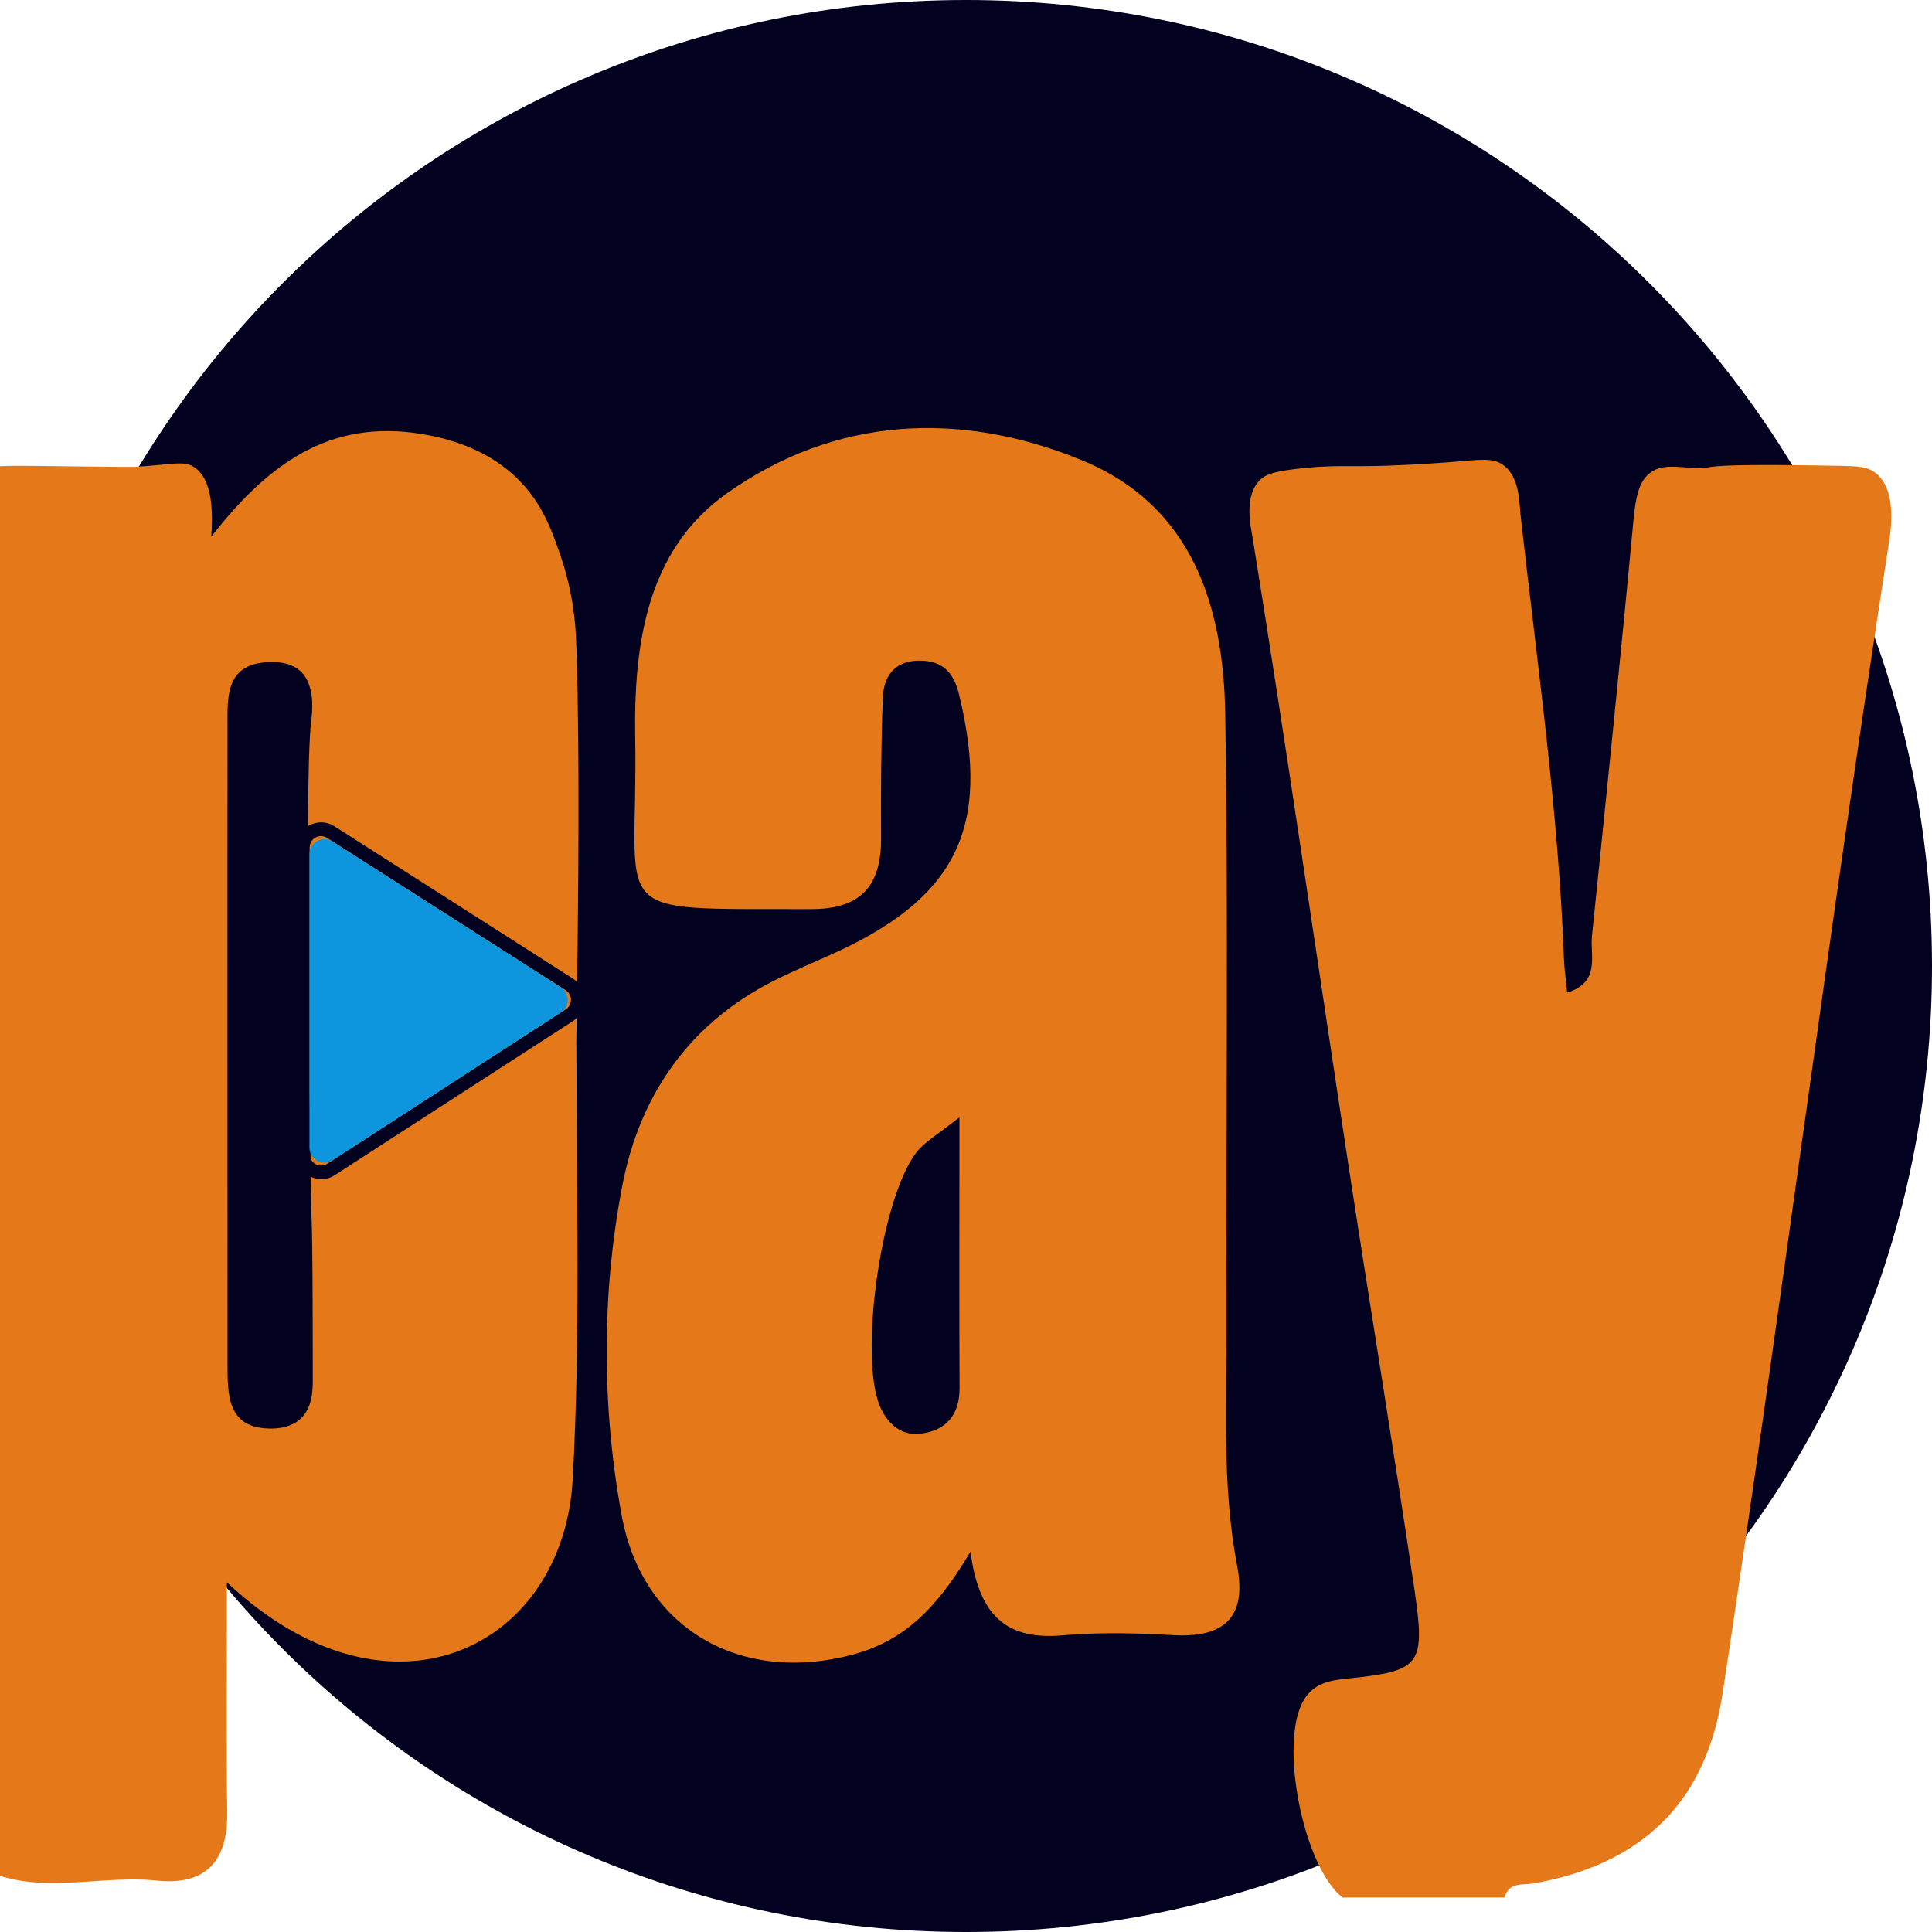
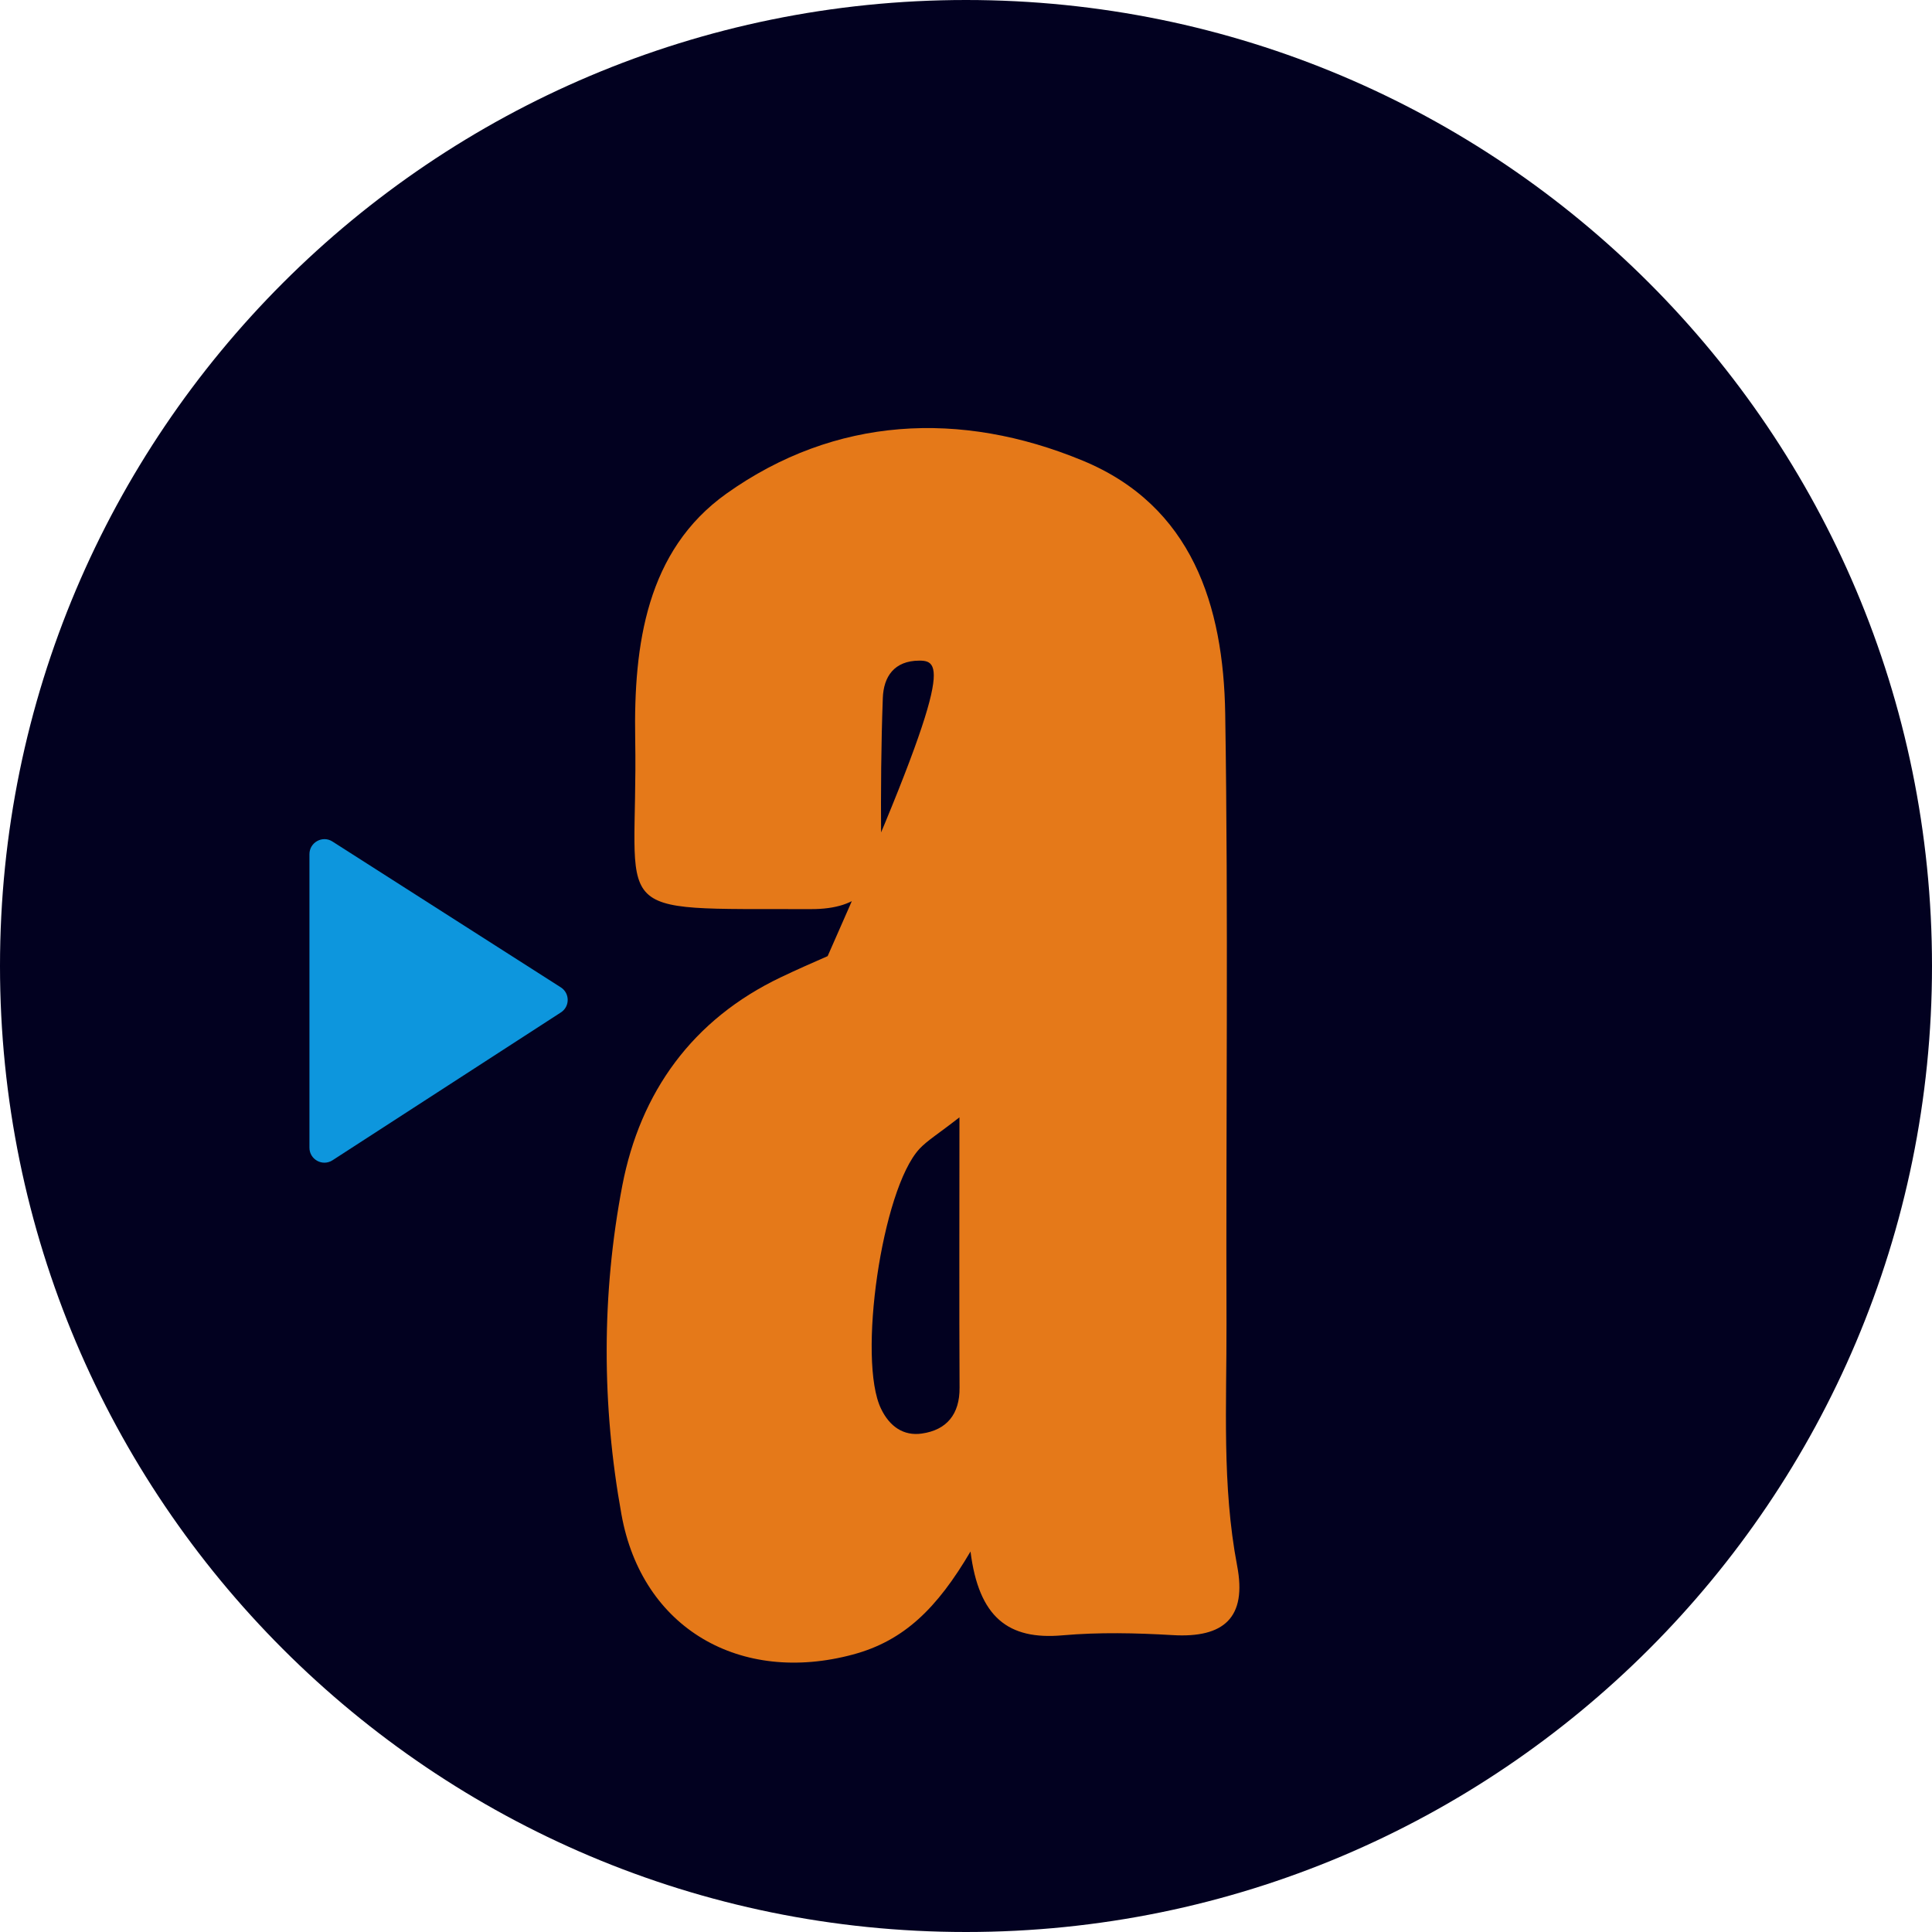
<svg xmlns="http://www.w3.org/2000/svg" width="18" height="18" viewBox="0 0 18 18" fill="none">
  <g clip-path="url(#clip0_4520_20584)">
    <path d="M9 18C13.971 18 18 13.971 18 9C18 4.029 13.971 0 9 0C4.029 0 0 4.029 0 9C0 13.971 4.029 18 9 18Z" fill="#020120" />
-     <path d="M12.508 17.679C12.14 17.389 11.913 16.231 12.147 15.839C12.24 15.685 12.382 15.656 12.551 15.639C13.241 15.568 13.283 15.519 13.176 14.795C12.982 13.489 12.767 12.186 12.567 10.881C12.268 8.923 11.986 6.963 11.67 5.009C11.655 4.916 11.585 4.63 11.735 4.476C11.79 4.42 11.861 4.396 12.066 4.37C12.412 4.327 12.576 4.351 12.921 4.339C13.233 4.328 13.495 4.307 13.495 4.307C13.796 4.283 13.903 4.262 14.001 4.33C14.159 4.438 14.155 4.687 14.165 4.784C14.319 6.165 14.519 7.542 14.571 8.933C14.575 9.036 14.591 9.139 14.601 9.248C14.914 9.149 14.813 8.909 14.832 8.72C14.964 7.428 15.098 6.136 15.219 4.843C15.238 4.649 15.264 4.494 15.367 4.411C15.47 4.328 15.595 4.347 15.749 4.358C16.067 4.379 15.59 4.31 17.131 4.34C17.31 4.343 17.401 4.346 17.48 4.411C17.68 4.575 17.614 4.959 17.596 5.076C17.044 8.625 16.594 12.189 16.055 15.74C16.015 16.006 15.919 16.518 15.536 16.929C15.239 17.247 14.823 17.453 14.292 17.547C14.186 17.566 14.059 17.53 14.017 17.679H12.508L12.508 17.679Z" fill="#E57919" />
-     <path d="M9.042 14.455C8.732 14.982 8.424 15.287 7.946 15.415C6.9 15.696 5.982 15.176 5.79 14.11C5.606 13.094 5.604 12.059 5.798 11.045C5.965 10.177 6.45 9.498 7.275 9.105C7.419 9.036 7.565 8.972 7.711 8.908C8.909 8.38 9.238 7.721 8.936 6.473C8.885 6.262 8.78 6.154 8.564 6.155C8.332 6.156 8.232 6.303 8.225 6.504C8.209 6.937 8.206 7.371 8.209 7.804C8.212 8.251 8.024 8.472 7.552 8.47C5.599 8.464 5.947 8.573 5.918 6.881C5.903 6.007 6.023 5.13 6.768 4.599C7.78 3.879 8.949 3.821 10.086 4.291C11.108 4.713 11.399 5.645 11.415 6.649C11.445 8.543 11.421 10.438 11.427 12.333C11.429 13.085 11.384 13.84 11.526 14.587C11.619 15.071 11.403 15.262 10.926 15.234C10.585 15.214 10.239 15.206 9.899 15.236C9.393 15.281 9.119 15.068 9.042 14.455L9.042 14.455ZM8.939 10.41C8.738 10.567 8.64 10.625 8.566 10.704C8.215 11.083 7.987 12.672 8.209 13.126C8.288 13.29 8.418 13.381 8.589 13.356C8.82 13.323 8.942 13.176 8.94 12.929C8.936 12.132 8.939 11.336 8.939 10.41Z" fill="#E57919" />
-     <path d="M1.968 5.001C2.55 4.25 3.147 3.892 3.994 4.055C4.335 4.121 4.606 4.254 4.812 4.451C5.054 4.684 5.142 4.946 5.223 5.18C5.347 5.542 5.362 5.842 5.367 5.954C5.39 6.481 5.399 7.623 5.377 9.15C5.366 9.138 5.353 9.127 5.339 9.118L3.117 7.699C3.036 7.647 2.941 7.653 2.869 7.696C2.872 7.208 2.881 6.872 2.899 6.717C2.908 6.647 2.943 6.385 2.798 6.252C2.732 6.192 2.633 6.16 2.487 6.169C2.094 6.195 2.12 6.504 2.12 6.777C2.118 8.754 2.12 10.731 2.12 12.708C2.12 12.989 2.117 13.298 2.5 13.309C2.534 13.31 2.688 13.317 2.794 13.224C2.913 13.12 2.914 12.944 2.914 12.858C2.913 12.048 2.912 11.616 2.903 11.348L2.902 11.349C2.9 11.219 2.899 11.09 2.896 10.964C2.964 10.995 3.046 10.996 3.118 10.949L5.341 9.511C5.353 9.503 5.362 9.493 5.372 9.484C5.371 9.57 5.371 9.658 5.369 9.746C5.369 9.748 5.37 9.749 5.37 9.751C5.371 11.094 5.409 12.441 5.336 13.78C5.251 15.347 3.637 16.172 2.114 14.742C2.114 15.488 2.106 16.183 2.117 16.878C2.125 17.339 1.919 17.569 1.459 17.521C0.844 17.456 0.181 17.731 -0.379 17.268V4.52C-0.378 4.507 -0.376 4.486 -0.366 4.464C-0.301 4.321 -0.012 4.337 0.663 4.345C1.035 4.349 1.222 4.351 1.246 4.35C1.601 4.332 1.719 4.282 1.822 4.361C1.942 4.454 1.994 4.651 1.968 5.001ZM2.885 7.896C2.885 7.812 2.977 7.762 3.048 7.807L5.271 9.226C5.336 9.267 5.336 9.362 5.271 9.404L3.049 10.842C2.99 10.88 2.917 10.852 2.894 10.793C2.89 10.577 2.888 10.367 2.885 10.164V7.896Z" fill="#E57919" />
+     <path d="M9.042 14.455C8.732 14.982 8.424 15.287 7.946 15.415C6.9 15.696 5.982 15.176 5.79 14.11C5.606 13.094 5.604 12.059 5.798 11.045C5.965 10.177 6.45 9.498 7.275 9.105C7.419 9.036 7.565 8.972 7.711 8.908C8.885 6.262 8.78 6.154 8.564 6.155C8.332 6.156 8.232 6.303 8.225 6.504C8.209 6.937 8.206 7.371 8.209 7.804C8.212 8.251 8.024 8.472 7.552 8.47C5.599 8.464 5.947 8.573 5.918 6.881C5.903 6.007 6.023 5.13 6.768 4.599C7.78 3.879 8.949 3.821 10.086 4.291C11.108 4.713 11.399 5.645 11.415 6.649C11.445 8.543 11.421 10.438 11.427 12.333C11.429 13.085 11.384 13.84 11.526 14.587C11.619 15.071 11.403 15.262 10.926 15.234C10.585 15.214 10.239 15.206 9.899 15.236C9.393 15.281 9.119 15.068 9.042 14.455L9.042 14.455ZM8.939 10.41C8.738 10.567 8.64 10.625 8.566 10.704C8.215 11.083 7.987 12.672 8.209 13.126C8.288 13.29 8.418 13.381 8.589 13.356C8.82 13.323 8.942 13.176 8.94 12.929C8.936 12.132 8.939 11.336 8.939 10.41Z" fill="#E57919" />
    <path d="M2.883 7.958C2.883 7.848 3.005 7.781 3.097 7.84L5.225 9.199C5.31 9.253 5.311 9.378 5.225 9.433L3.098 10.81C3.005 10.87 2.883 10.803 2.883 10.693V7.958Z" fill="#0D96DD" />
  </g>
  <defs>
    <clipPath id="clip0_4520_20584">
      <rect width="18" height="18" fill="white" />
    </clipPath>
  </defs>
</svg>